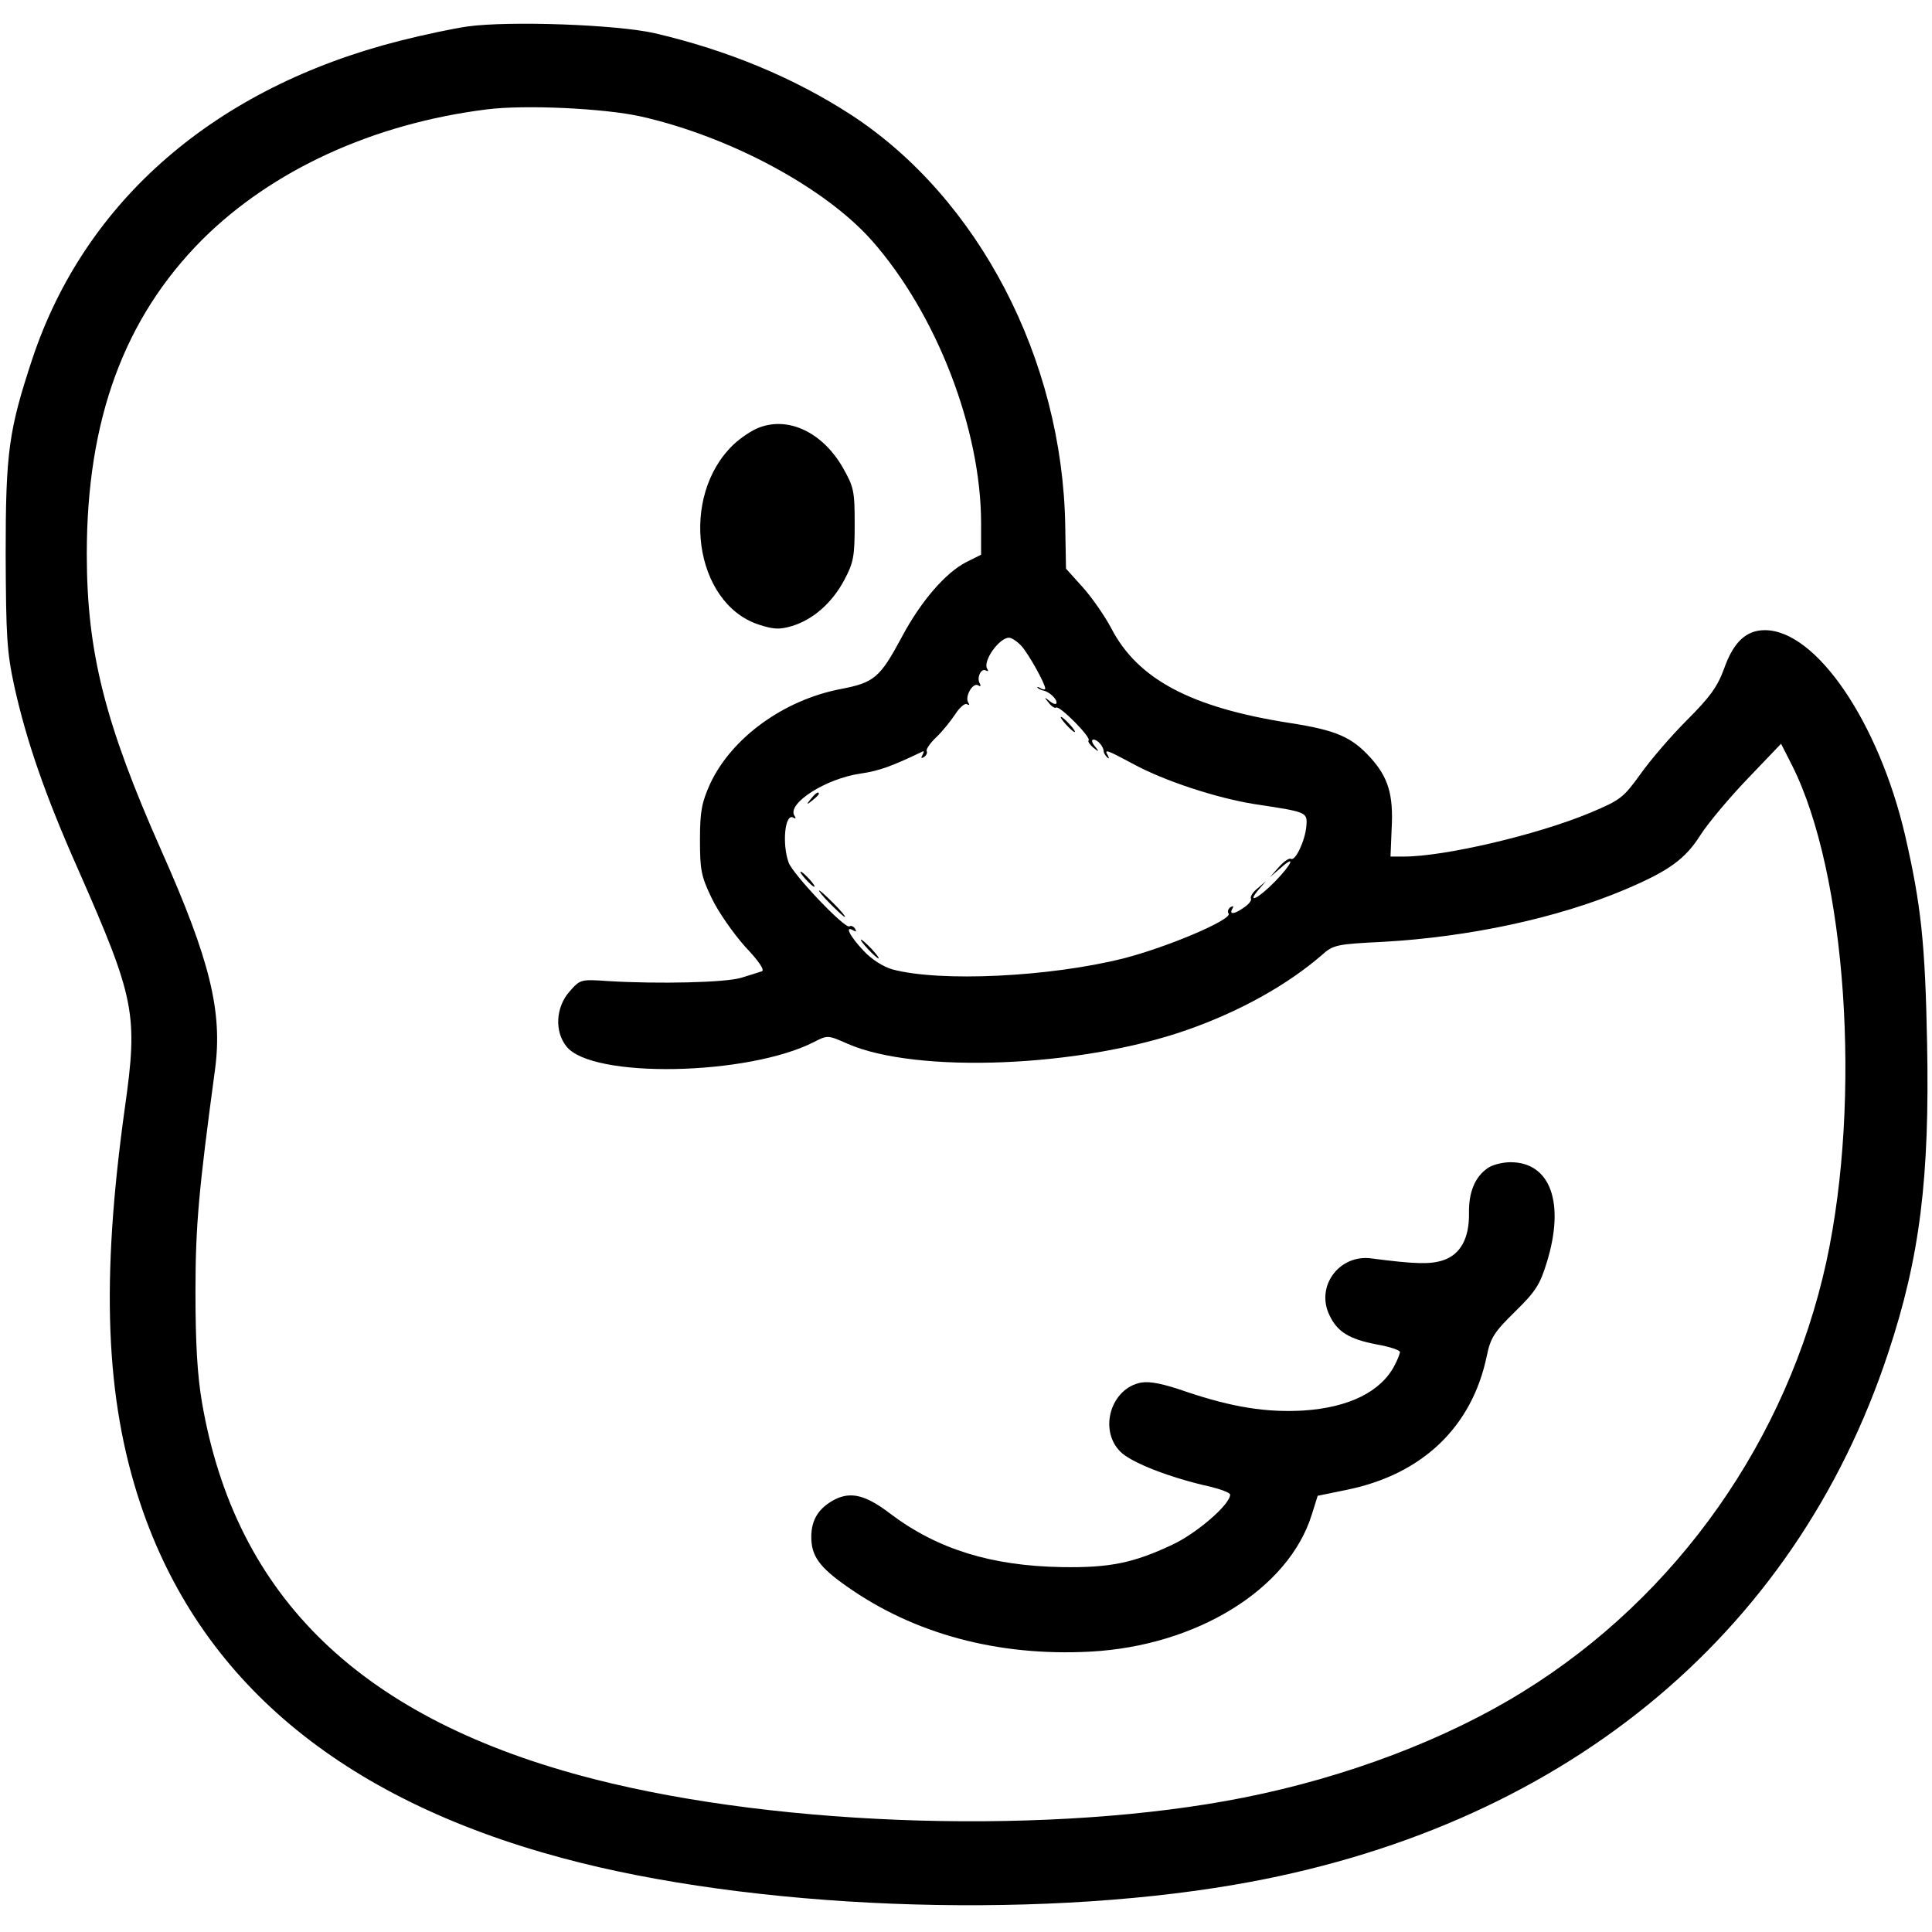
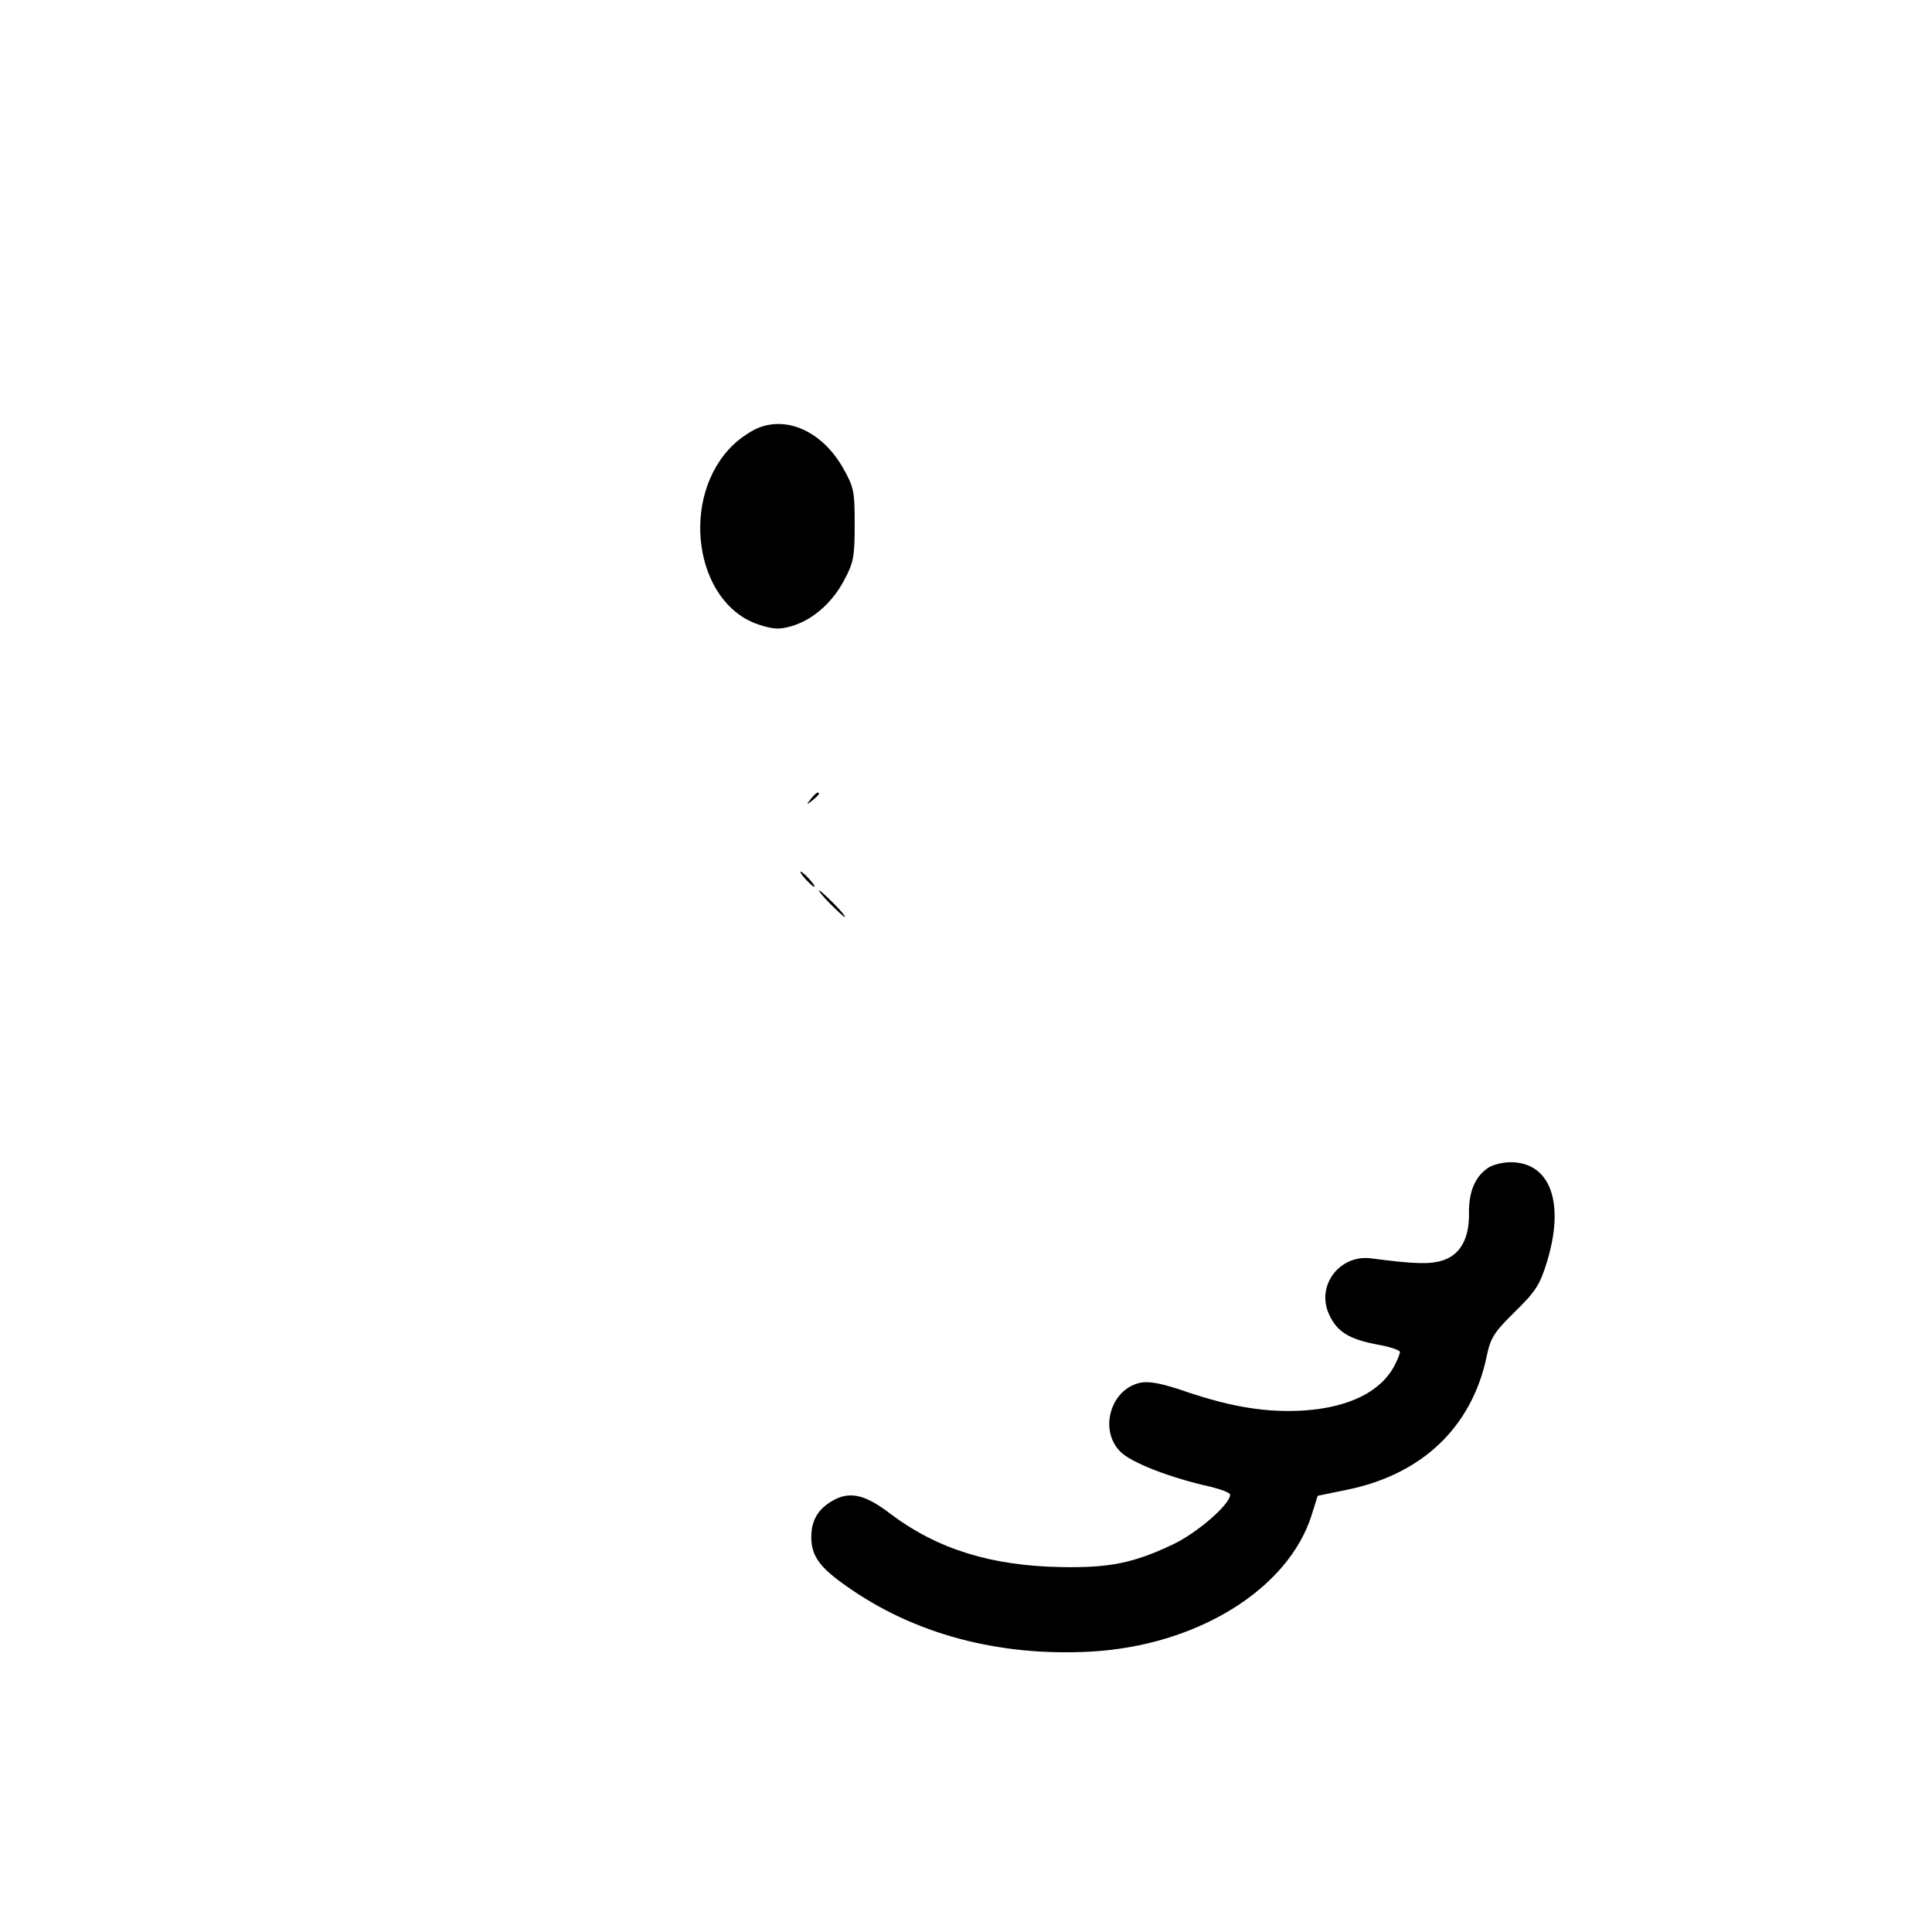
<svg xmlns="http://www.w3.org/2000/svg" version="1.0" width="512pt" height="512pt" viewBox="0 0 512 512" preserveAspectRatio="xMidYMid meet">
  <g transform="translate(0,512) scale(0.1,-0.1)" fill="#000000" stroke="none">
-     <path d="M1240 5050 c-36 -5 -117 -22 -180 -38 -489 -124 -834 -423 -974 -842 -63 -191 -71 -247 -71 -520 1 -216 3 -257 23 -349 32 -144 81 -287 169 -485 151 -343 159 -383 124 -631 -64 -459 -52 -771 41 -1050 156 -467 530 -781 1118 -939 501 -135 1237 -164 1780 -71 861 147 1484 653 1734 1410 84 253 110 463 103 820 -5 265 -16 367 -58 550 -70 301 -236 545 -372 545 -49 0 -83 -31 -108 -102 -18 -49 -38 -76 -99 -137 -42 -42 -97 -106 -123 -143 -45 -62 -52 -68 -133 -102 -139 -58 -385 -116 -494 -116 l-35 0 3 74 c5 90 -9 136 -56 188 -50 55 -91 73 -214 92 -262 41 -403 116 -473 251 -17 32 -50 80 -75 108 l-45 50 -2 113 c-7 442 -230 870 -568 1090 -151 98 -327 171 -520 216 -102 23 -383 33 -495 18z m460 -239 c237 -54 487 -189 611 -329 171 -194 289 -499 289 -749 l0 -83 -38 -19 c-56 -28 -122 -105 -172 -199 -58 -108 -73 -121 -162 -138 -151 -29 -289 -129 -346 -251 -22 -49 -27 -72 -27 -148 0 -80 3 -97 31 -155 17 -36 57 -93 88 -128 38 -40 53 -63 45 -66 -8 -3 -32 -10 -54 -17 -41 -13 -219 -17 -353 -9 -73 5 -74 5 -103 -28 -36 -41 -40 -105 -8 -145 67 -86 482 -78 657 12 35 18 36 18 88 -5 182 -80 618 -63 901 37 140 49 266 120 356 198 30 27 39 29 162 35 230 13 462 63 640 138 118 50 161 81 202 146 20 31 76 98 125 149 l88 92 29 -57 c144 -286 185 -883 91 -1316 -103 -470 -394 -885 -802 -1138 -204 -127 -470 -228 -743 -282 -498 -99 -1219 -79 -1720 49 -615 157 -951 480 -1040 1000 -12 71 -17 156 -17 290 0 179 9 273 52 592 20 152 -13 288 -142 578 -150 338 -198 527 -198 787 0 356 99 625 306 833 185 184 452 307 753 345 101 13 314 3 411 -19z m1007 -1403 c19 -21 63 -100 63 -113 0 -3 -6 -3 -12 1 -7 4 -11 5 -8 1 3 -3 10 -6 15 -7 15 -3 35 -21 35 -32 0 -6 -8 -4 -17 3 -16 13 -17 12 -4 -3 7 -10 17 -16 20 -13 10 5 93 -79 86 -87 -3 -3 3 -11 12 -19 16 -13 17 -12 4 4 -8 10 -9 17 -3 17 11 0 27 -19 27 -32 0 -3 4 -10 9 -15 5 -5 6 -3 2 5 -11 18 -3 15 66 -22 82 -45 222 -91 323 -107 139 -21 140 -21 137 -58 -3 -38 -29 -94 -41 -87 -4 3 -19 -7 -32 -22 l-24 -27 28 24 c42 38 32 12 -15 -36 -44 -45 -76 -60 -42 -20 l19 22 -22 -19 c-13 -10 -20 -22 -18 -27 3 -4 -5 -15 -17 -23 -26 -19 -42 -21 -32 -4 4 7 3 8 -5 4 -6 -4 -9 -12 -5 -17 10 -16 -162 -89 -279 -119 -196 -49 -485 -63 -612 -29 -24 7 -55 26 -77 50 -36 38 -51 68 -26 53 7 -4 8 -3 4 5 -4 6 -11 9 -15 6 -12 -7 -149 137 -161 169 -18 50 -10 133 13 119 6 -4 7 -1 2 6 -19 32 84 98 176 111 48 7 82 19 163 58 5 3 5 -1 1 -8 -5 -9 -4 -11 4 -6 6 4 9 11 7 15 -3 4 8 21 25 37 17 16 39 44 51 62 11 17 25 29 30 26 7 -4 8 -2 4 4 -10 16 12 54 26 46 6 -4 8 -3 5 4 -10 15 3 43 16 35 6 -3 7 -1 3 5 -12 20 32 82 58 82 7 0 22 -10 33 -22z" />
    <path d="M2012 3987 c-19 -7 -49 -27 -68 -45 -144 -137 -105 -420 66 -477 40 -13 55 -14 89 -4 56 17 107 62 139 123 24 45 27 62 27 146 0 88 -2 99 -31 150 -53 93 -143 137 -222 107z" />
    <path d="M3942 2024 c-33 -23 -50 -63 -49 -119 1 -67 -23 -110 -69 -125 -34 -11 -74 -10 -189 5 -85 12 -149 -73 -112 -150 21 -45 53 -64 126 -78 34 -6 61 -15 61 -20 0 -4 -6 -20 -14 -35 -36 -70 -121 -112 -241 -120 -98 -6 -190 9 -309 49 -63 22 -98 29 -122 25 -80 -15 -113 -125 -55 -183 28 -29 134 -70 239 -93 28 -7 52 -16 52 -21 0 -26 -89 -103 -154 -133 -102 -48 -165 -61 -291 -59 -187 3 -330 47 -455 141 -65 50 -105 60 -148 38 -42 -22 -62 -53 -62 -99 0 -50 21 -80 94 -131 178 -126 401 -186 645 -173 282 15 525 165 587 362 l16 51 78 16 c200 41 331 167 370 354 10 49 20 64 75 118 54 53 66 71 84 130 49 158 10 266 -96 266 -21 0 -49 -7 -61 -16z" />
-     <path d="M2825 3200 c10 -11 20 -20 23 -20 3 0 -3 9 -13 20 -10 11 -20 20 -23 20 -3 0 3 -9 13 -20z" />
-     <path d="M2149 3003 c-13 -16 -12 -17 4 -4 9 7 17 15 17 17 0 8 -8 3 -21 -13z" />
+     <path d="M2149 3003 c-13 -16 -12 -17 4 -4 9 7 17 15 17 17 0 8 -8 3 -21 -13" />
    <path d="M2135 2790 c10 -11 20 -20 23 -20 3 0 -3 9 -13 20 -10 11 -20 20 -23 20 -3 0 3 -9 13 -20z" />
    <path d="M2200 2725 c19 -19 36 -35 39 -35 3 0 -10 16 -29 35 -19 19 -36 35 -39 35 -3 0 10 -16 29 -35z" />
-     <path d="M2300 2605 c13 -14 26 -25 28 -25 3 0 -5 11 -18 25 -13 14 -26 25 -28 25 -3 0 5 -11 18 -25z" />
  </g>
</svg>